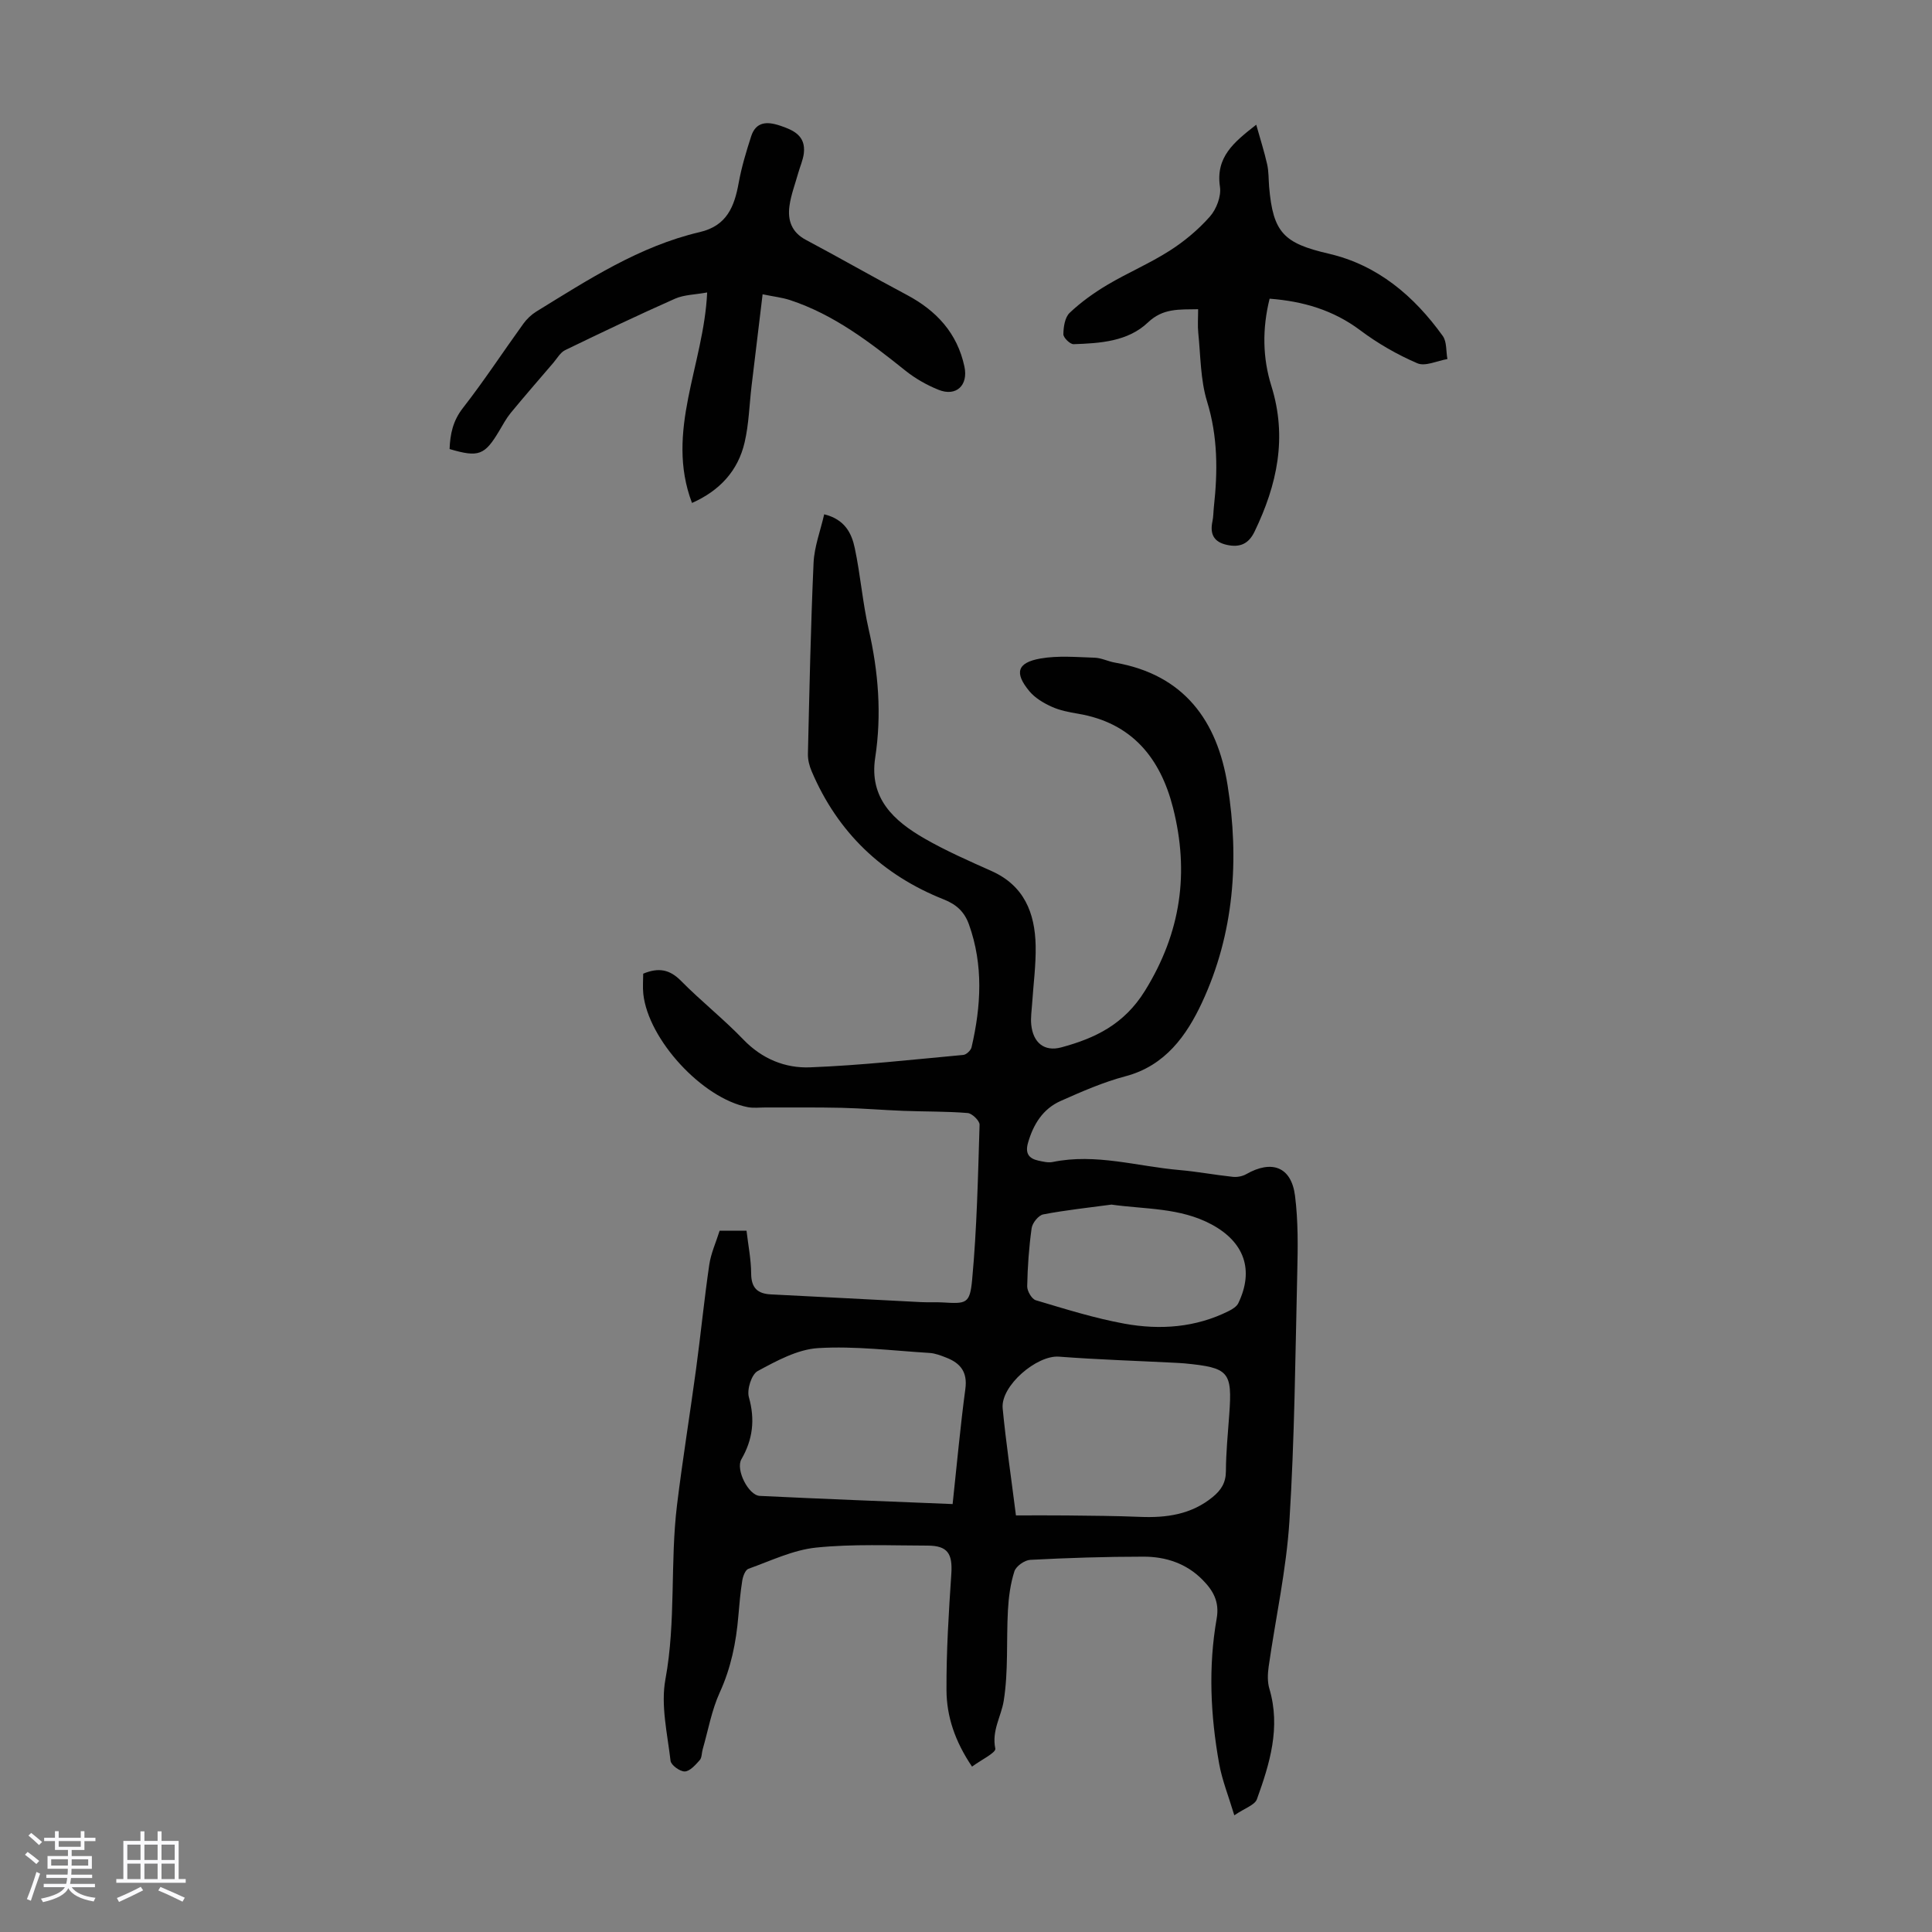
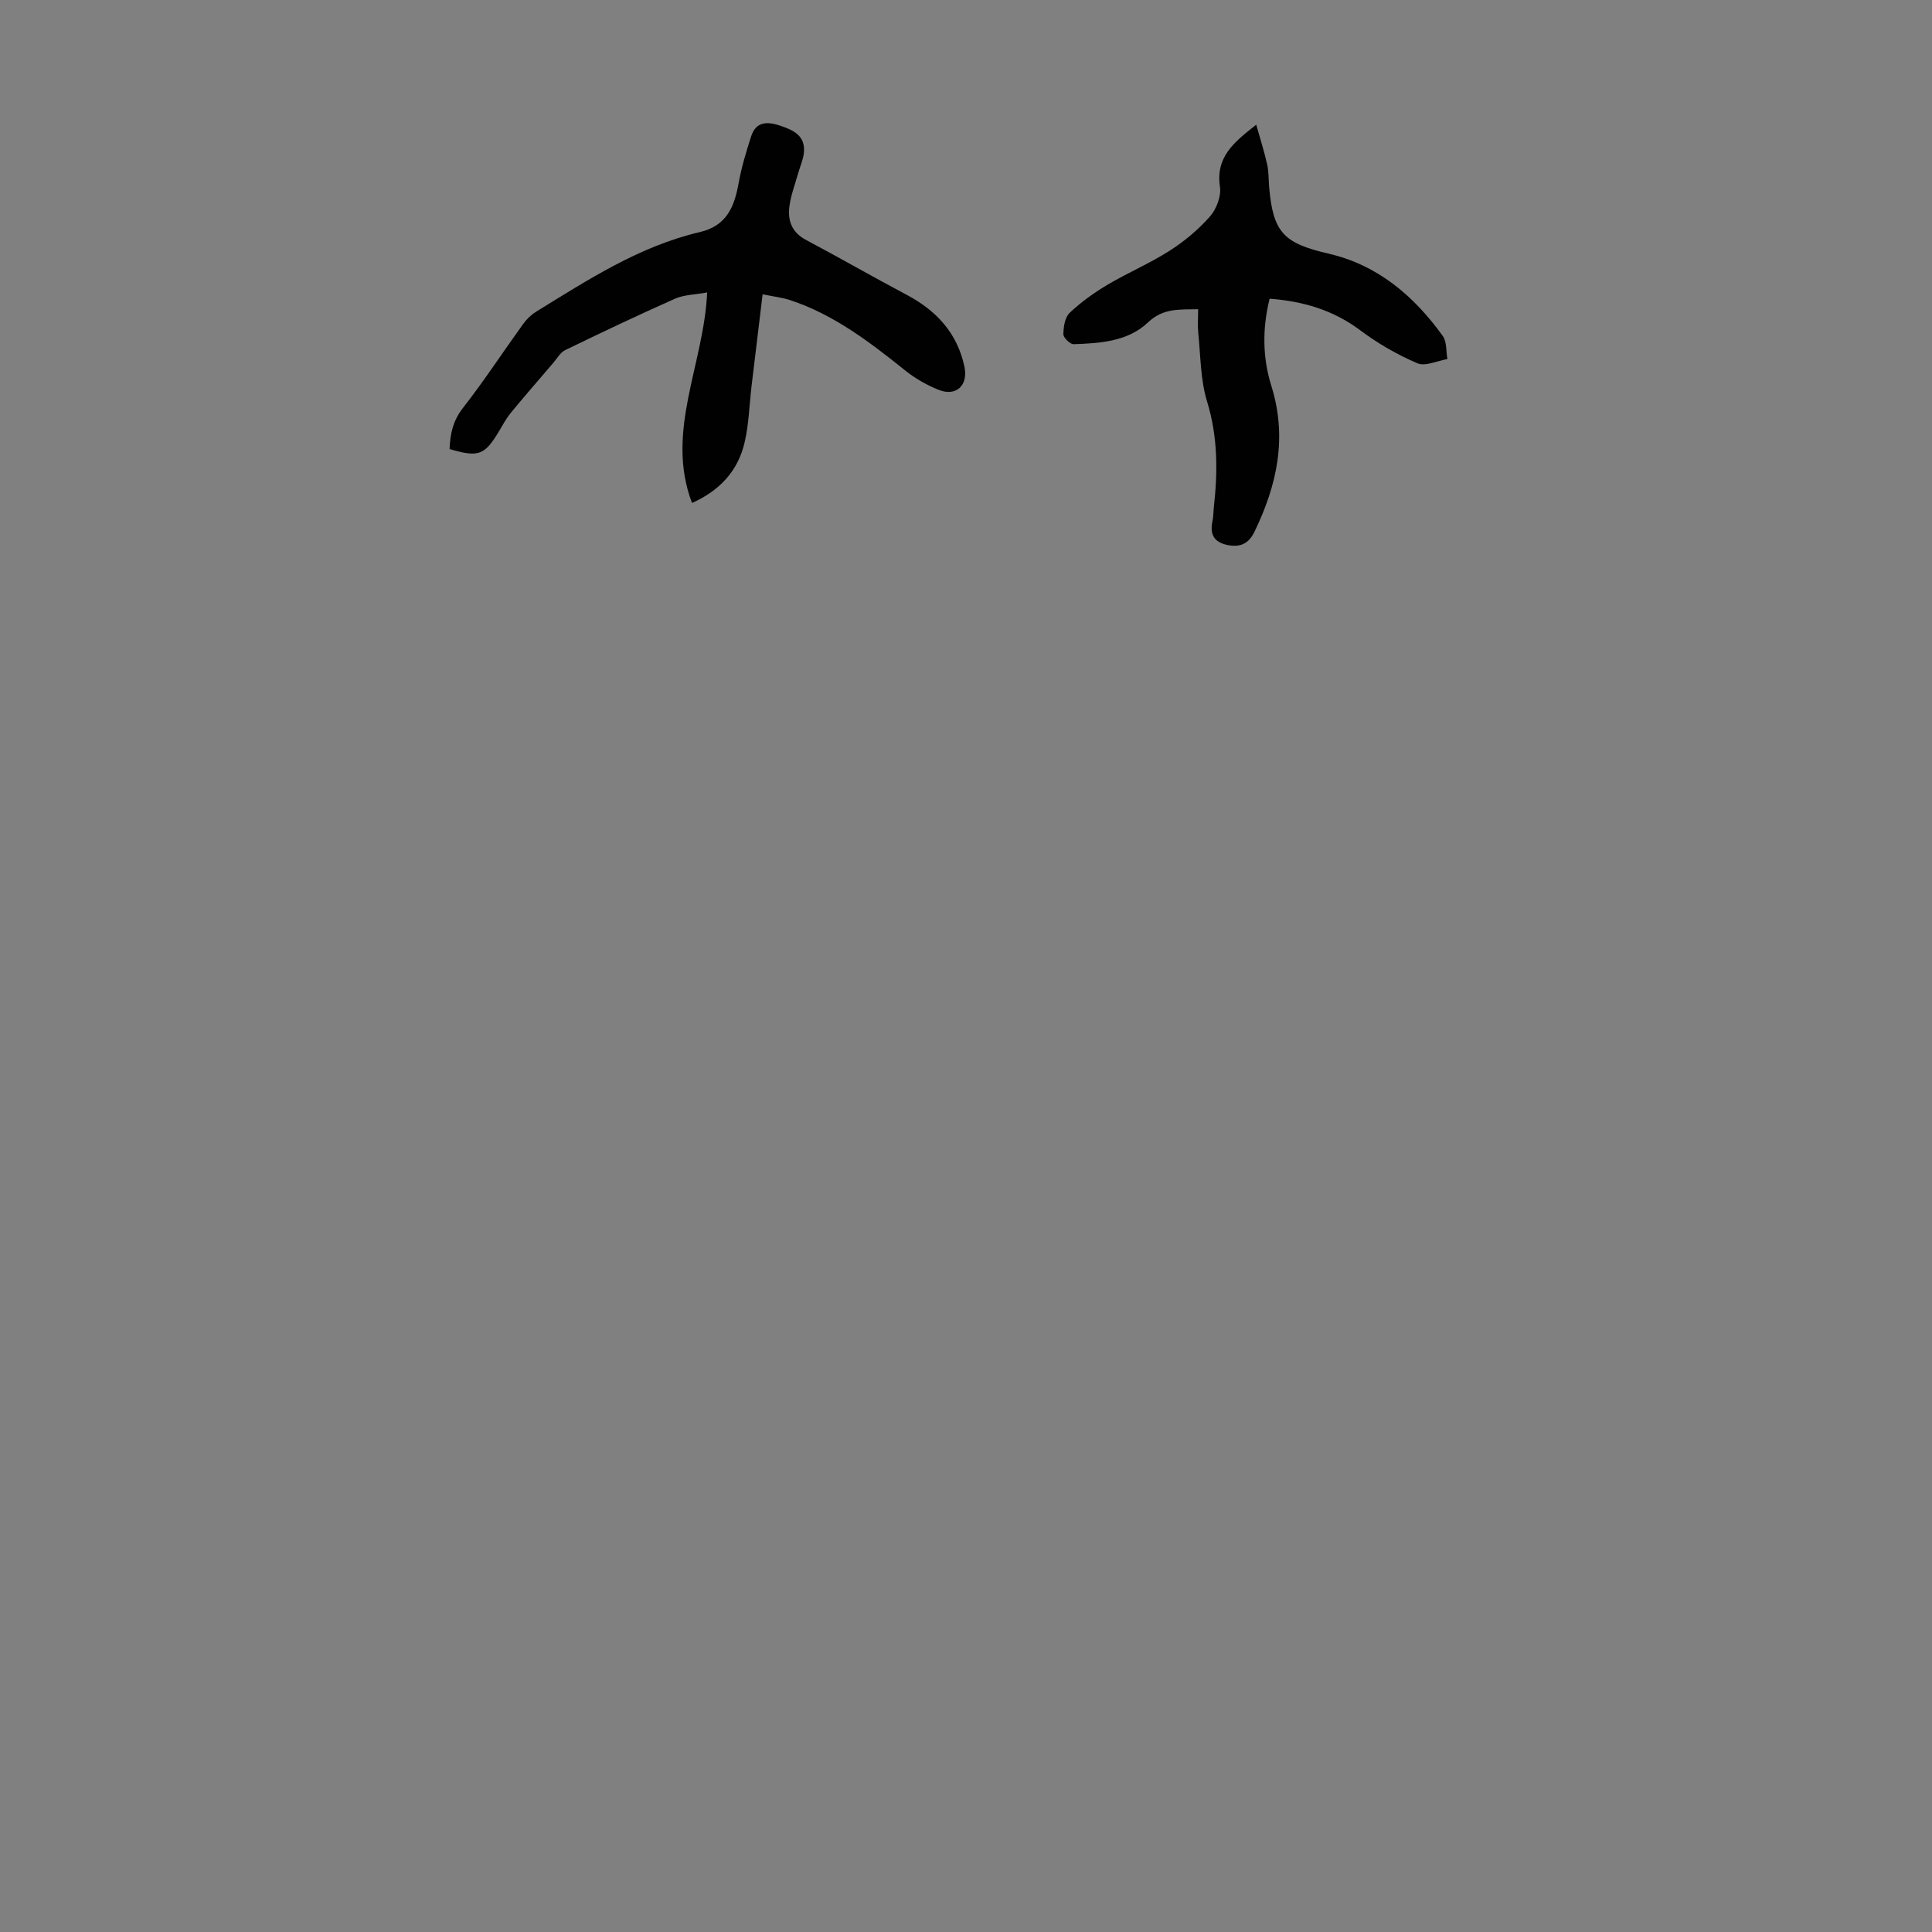
<svg xmlns="http://www.w3.org/2000/svg" enable-background="new 0 0 400 400" viewBox="0 0 400 400">
  <rect x="0" y="0" width="400" height="400" fill="#808080" stroke="none" />
-   <path d="m5.17 384 .55-.58c.85.61 1.65 1.24 2.4 1.87l-.59.64c-.83-.73-1.62-1.38-2.36-1.93m1.22 9.53-.82-.34c.71-1.76 1.37-3.64 1.98-5.63.24.13.5.25.76.36-.6 1.67-1.24 3.54-1.92 5.61m-.5-13.5.57-.54c.56.44 1.31 1.06 2.26 1.87l-.64.64c-.68-.66-1.41-1.32-2.19-1.97m3.25.46h2.24v-1.36h.77v1.36h4.57v-1.36h.76v1.36h2.28v.69h-2.28v1.84h-2.64v1.26h4.18v2.64h-4.21c0 .45-.02.86-.05 1.21h4.32v.69h-4.38c-.04.34-.1.75-.19 1.22h5.15v.69h-4.82c.87 1.19 2.51 1.92 4.93 2.19-.17.31-.3.57-.37.76-2.77-.49-4.52-1.41-5.26-2.76-.56 1.26-2.3 2.23-5.24 2.9-.12-.24-.26-.48-.43-.72 2.73-.55 4.38-1.34 4.96-2.38h-4.38v-.69h4.65c.1-.38.17-.79.21-1.22h-4.32v-.69h4.4c.03-.34.05-.75.05-1.21h-4.2v-2.64h4.23v-1.26h-2.69v-1.84h-2.24zm1.46 4.46v1.29h3.45c.01-.4.02-.57.01-.53v-.32-.45h-3.46zm1.55-2.59h4.57v-1.19h-4.57zm6.11 2.59h-3.42v.77c-.01.19-.01.37-.02.53h3.44z" fill="#fafafc" />
-   <path d="m32.63 379.16h.82v1.98h3.54v7.89h1.46v.78h-14.37v-.78h1.46v-7.89h3.54v-1.98h.82v1.98h2.73zm-3.49 11.48.5.73c-1.61.82-3.28 1.63-5 2.41-.13-.27-.28-.55-.44-.82 1.75-.72 3.4-1.49 4.94-2.32m-2.78-5.55h2.73v-3.18h-2.73zm0 3.95h2.73v-3.2h-2.73zm3.54-3.95h2.73v-3.18h-2.73zm0 3.95h2.73v-3.2h-2.73zm7.89 4.68c-1.84-.92-3.51-1.7-5.02-2.32l.45-.73c1.89.8 3.57 1.55 5.04 2.23zm-1.62-11.81h-2.73v3.18h2.73zm-2.73 7.13h2.73v-3.2h-2.73z" fill="#fafafc" />
  <g fill="#010101">
-     <path d="m148.99 254.81h5.57c.34 2.95.94 5.9.96 8.86s1.29 4.18 4.09 4.32c10.37.51 20.74 1.07 31.11 1.6 1.45.07 2.91-.02 4.36.06 4.97.29 5.72.35 6.19-4.69.99-10.65 1.21-21.38 1.54-32.09.03-.82-1.55-2.36-2.47-2.43-4.4-.36-8.84-.28-13.26-.45-4.29-.16-8.58-.53-12.87-.63-5.25-.12-10.51-.05-15.76-.07-1.22 0-2.48.16-3.65-.07-9.39-1.82-20.59-13.98-21.61-23.44-.15-1.41-.02-2.86-.02-4.19 3.2-1.33 5.49-.87 7.8 1.46 4.16 4.22 8.85 7.92 12.95 12.19 3.87 4.02 8.68 5.95 13.82 5.74 10.59-.41 21.15-1.6 31.71-2.57.63-.06 1.55-.94 1.7-1.58 1.97-8.51 2.48-17.01-.54-25.44-.93-2.58-2.54-4.11-5.18-5.16-12.75-5.06-22-13.87-27.39-26.56-.47-1.1-.79-2.36-.77-3.54.31-13.2.58-26.4 1.17-39.59.15-3.34 1.42-6.64 2.2-10.06 4.29 1.05 5.69 3.94 6.33 6.99 1.18 5.56 1.62 11.29 2.88 16.82 2.02 8.82 2.72 17.63 1.35 26.59-1.29 8.42 3.88 13.09 10.23 16.74 4.44 2.55 9.17 4.62 13.86 6.72 6.75 3.01 8.99 8.68 9.13 15.44.08 4-.47 8.02-.73 12.03-.09 1.45-.33 2.91-.18 4.34.37 3.69 2.67 5.65 6.21 4.7 7.04-1.9 13.02-4.76 17.33-11.72 7.48-12.08 9.21-24.51 5.81-37.89-2.62-10.3-8.51-17.59-19.65-19.47-1.87-.32-3.79-.68-5.49-1.46-1.68-.76-3.42-1.8-4.58-3.18-3.17-3.81-2.57-5.94 2.27-6.79 3.64-.64 7.48-.29 11.23-.17 1.42.05 2.8.78 4.22 1.02 14.28 2.49 21.18 12.04 23.3 25.39 2.46 15.4 1.35 30.72-5.3 44.99-3.16 6.77-7.58 13.07-15.81 15.25-4.61 1.22-9.07 3.17-13.45 5.12-3.69 1.64-5.67 4.85-6.77 8.7-.6 2.13.16 3.22 2.14 3.65.97.21 2.03.48 2.97.29 8.93-1.84 17.56.92 26.31 1.67 3.67.32 7.31 1.01 10.98 1.4.9.1 1.99-.1 2.78-.55 5.32-3.03 9.35-1.52 10.11 4.47.67 5.29.59 10.7.46 16.05-.4 17.11-.55 34.25-1.62 51.32-.64 10.1-2.87 20.09-4.3 30.14-.21 1.49-.27 3.14.15 4.55 2.38 8.01.08 15.5-2.58 22.88-.44 1.21-2.5 1.84-4.68 3.33-1.21-4.02-2.53-7.29-3.14-10.69-1.79-9.97-2.27-20.04-.51-30.05.62-3.51-.76-5.83-2.94-8.03-3.33-3.38-7.6-4.78-12.18-4.78-7.83 0-15.66.25-23.47.66-1.18.06-2.95 1.31-3.29 2.38-.83 2.58-1.19 5.36-1.34 8.08-.34 6.25.11 12.59-.87 18.72-.52 3.26-2.52 6.16-1.74 9.9.18.84-3.03 2.39-4.82 3.73-3.57-5.28-5.26-10.43-5.29-15.82-.04-8.02.46-16.05 1-24.06.28-4.2-.74-5.87-4.92-5.88-7.69-.01-15.44-.37-23.06.41-4.78.49-9.4 2.74-14.02 4.39-.65.23-1.14 1.55-1.28 2.43-.39 2.43-.6 4.88-.81 7.33-.46 5.48-1.52 10.74-3.85 15.84-1.69 3.7-2.4 7.84-3.54 11.79-.22.75-.15 1.72-.61 2.23-.88.98-2.02 2.3-3.09 2.34-.99.04-2.85-1.31-2.95-2.2-.65-5.62-2.06-11.5-1.06-16.89 2.21-12 .94-24.11 2.4-36.08 1.15-9.41 2.68-18.78 3.95-28.19.97-7.18 1.68-14.41 2.73-21.58.35-2.36 1.4-4.64 2.14-7.01zm61.35 58.94c3.74 0 7.19-.03 10.63.01 5 .06 10 .08 14.99.29 5.5.23 10.66-.46 15.12-4.11 1.75-1.44 2.72-2.96 2.73-5.34.02-3.9.41-7.81.69-11.7.65-8.91-.04-9.73-9.18-10.62-.67-.06-1.34-.09-2.01-.13-8.02-.41-16.05-.66-24.06-1.27-4.59-.35-12.1 6.04-11.66 10.7.68 7.09 1.74 14.15 2.75 22.17zm-13.11-2.35c.9-8.34 1.6-16.13 2.64-23.87.46-3.45-1.01-5.29-3.91-6.43-1.14-.45-2.34-.92-3.53-.99-7.68-.47-15.41-1.46-23.04-1-4.28.26-8.6 2.64-12.52 4.75-1.28.69-2.27 3.84-1.82 5.42 1.31 4.65.81 8.77-1.56 12.86-1.22 2.11 1.46 7.46 3.82 7.57 13.15.63 26.32 1.14 39.92 1.69zm32.88-62c-4.72.64-9.46 1.13-14.12 2.03-.98.19-2.25 1.77-2.4 2.85-.56 3.98-.84 8.01-.92 12.03-.02.98.94 2.64 1.78 2.89 6.08 1.81 12.17 3.73 18.39 4.86 7.35 1.33 14.71.81 21.59-2.64.74-.37 1.62-.92 1.95-1.61 3.31-6.9 1.23-12.68-5.57-16.32-6.51-3.48-13.62-3.1-20.7-4.09z" />
    <path d="m157.89 60.93c-.8 6.64-1.55 12.82-2.29 19.01-.46 3.88-.55 7.85-1.43 11.63-1.36 5.9-5.16 10.02-10.9 12.56-5.61-14.79 2.45-28.53 3.14-43.58-2.5.46-4.76.46-6.65 1.29-7.65 3.39-15.22 7-22.75 10.65-1.01.49-1.67 1.72-2.46 2.64-2.95 3.44-5.93 6.87-8.81 10.36-.91 1.11-1.6 2.4-2.34 3.65-3.05 5.13-4.28 5.61-10.32 3.83.12-3.07.67-5.83 2.77-8.51 4.39-5.63 8.31-11.63 12.5-17.43.7-.97 1.64-1.87 2.65-2.5 10.75-6.61 21.38-13.56 33.89-16.48 5.61-1.31 7.16-5.29 8.05-10.2.59-3.26 1.56-6.47 2.58-9.63.99-3.06 3.3-3.1 5.95-2.22 2.82.94 5.36 2.1 4.96 5.7-.16 1.41-.79 2.77-1.18 4.17-.63 2.25-1.49 4.48-1.8 6.77-.41 2.94.43 5.44 3.38 7.01 7 3.72 13.89 7.68 20.89 11.39 6.16 3.27 10.48 7.92 11.96 14.89.81 3.85-1.71 6.24-5.35 4.78-2.44-.98-4.82-2.33-6.87-3.97-7.36-5.89-14.79-11.61-23.89-14.61-1.65-.54-3.42-.73-5.68-1.2z" />
    <path d="m262.86 61.84c-1.55 6.22-1.45 12.28.36 18.06 3.34 10.68 1.19 20.48-3.47 30.15-1.23 2.56-3.03 3.34-5.7 2.77-2.74-.59-3.58-2.23-3.03-4.86.21-.98.19-2 .3-3 .81-7.36.83-14.56-1.41-21.84-1.38-4.49-1.33-9.43-1.82-14.18-.16-1.53-.03-3.09-.03-4.92-3.92.08-7.25-.25-10.39 2.74-4.17 3.96-9.9 4.31-15.4 4.5-.72.02-2.12-1.35-2.11-2.06.02-1.51.31-3.49 1.3-4.43 2.33-2.21 5.01-4.13 7.78-5.78 4.22-2.51 8.79-4.44 12.92-7.08 3.06-1.95 5.95-4.37 8.35-7.09 1.34-1.52 2.36-4.19 2.07-6.13-.92-6.15 2.82-9.21 7.51-12.87.85 3.02 1.67 5.58 2.26 8.2.34 1.51.28 3.11.41 4.67.81 9.51 3.06 11.68 12.33 13.83 10.14 2.35 17.67 8.76 23.62 17.04.86 1.2.66 3.17.96 4.78-2.1.35-4.58 1.58-6.23.87-4.16-1.79-8.2-4.11-11.82-6.83-5.61-4.2-11.83-6.01-18.76-6.54z" />
  </g>
</svg>